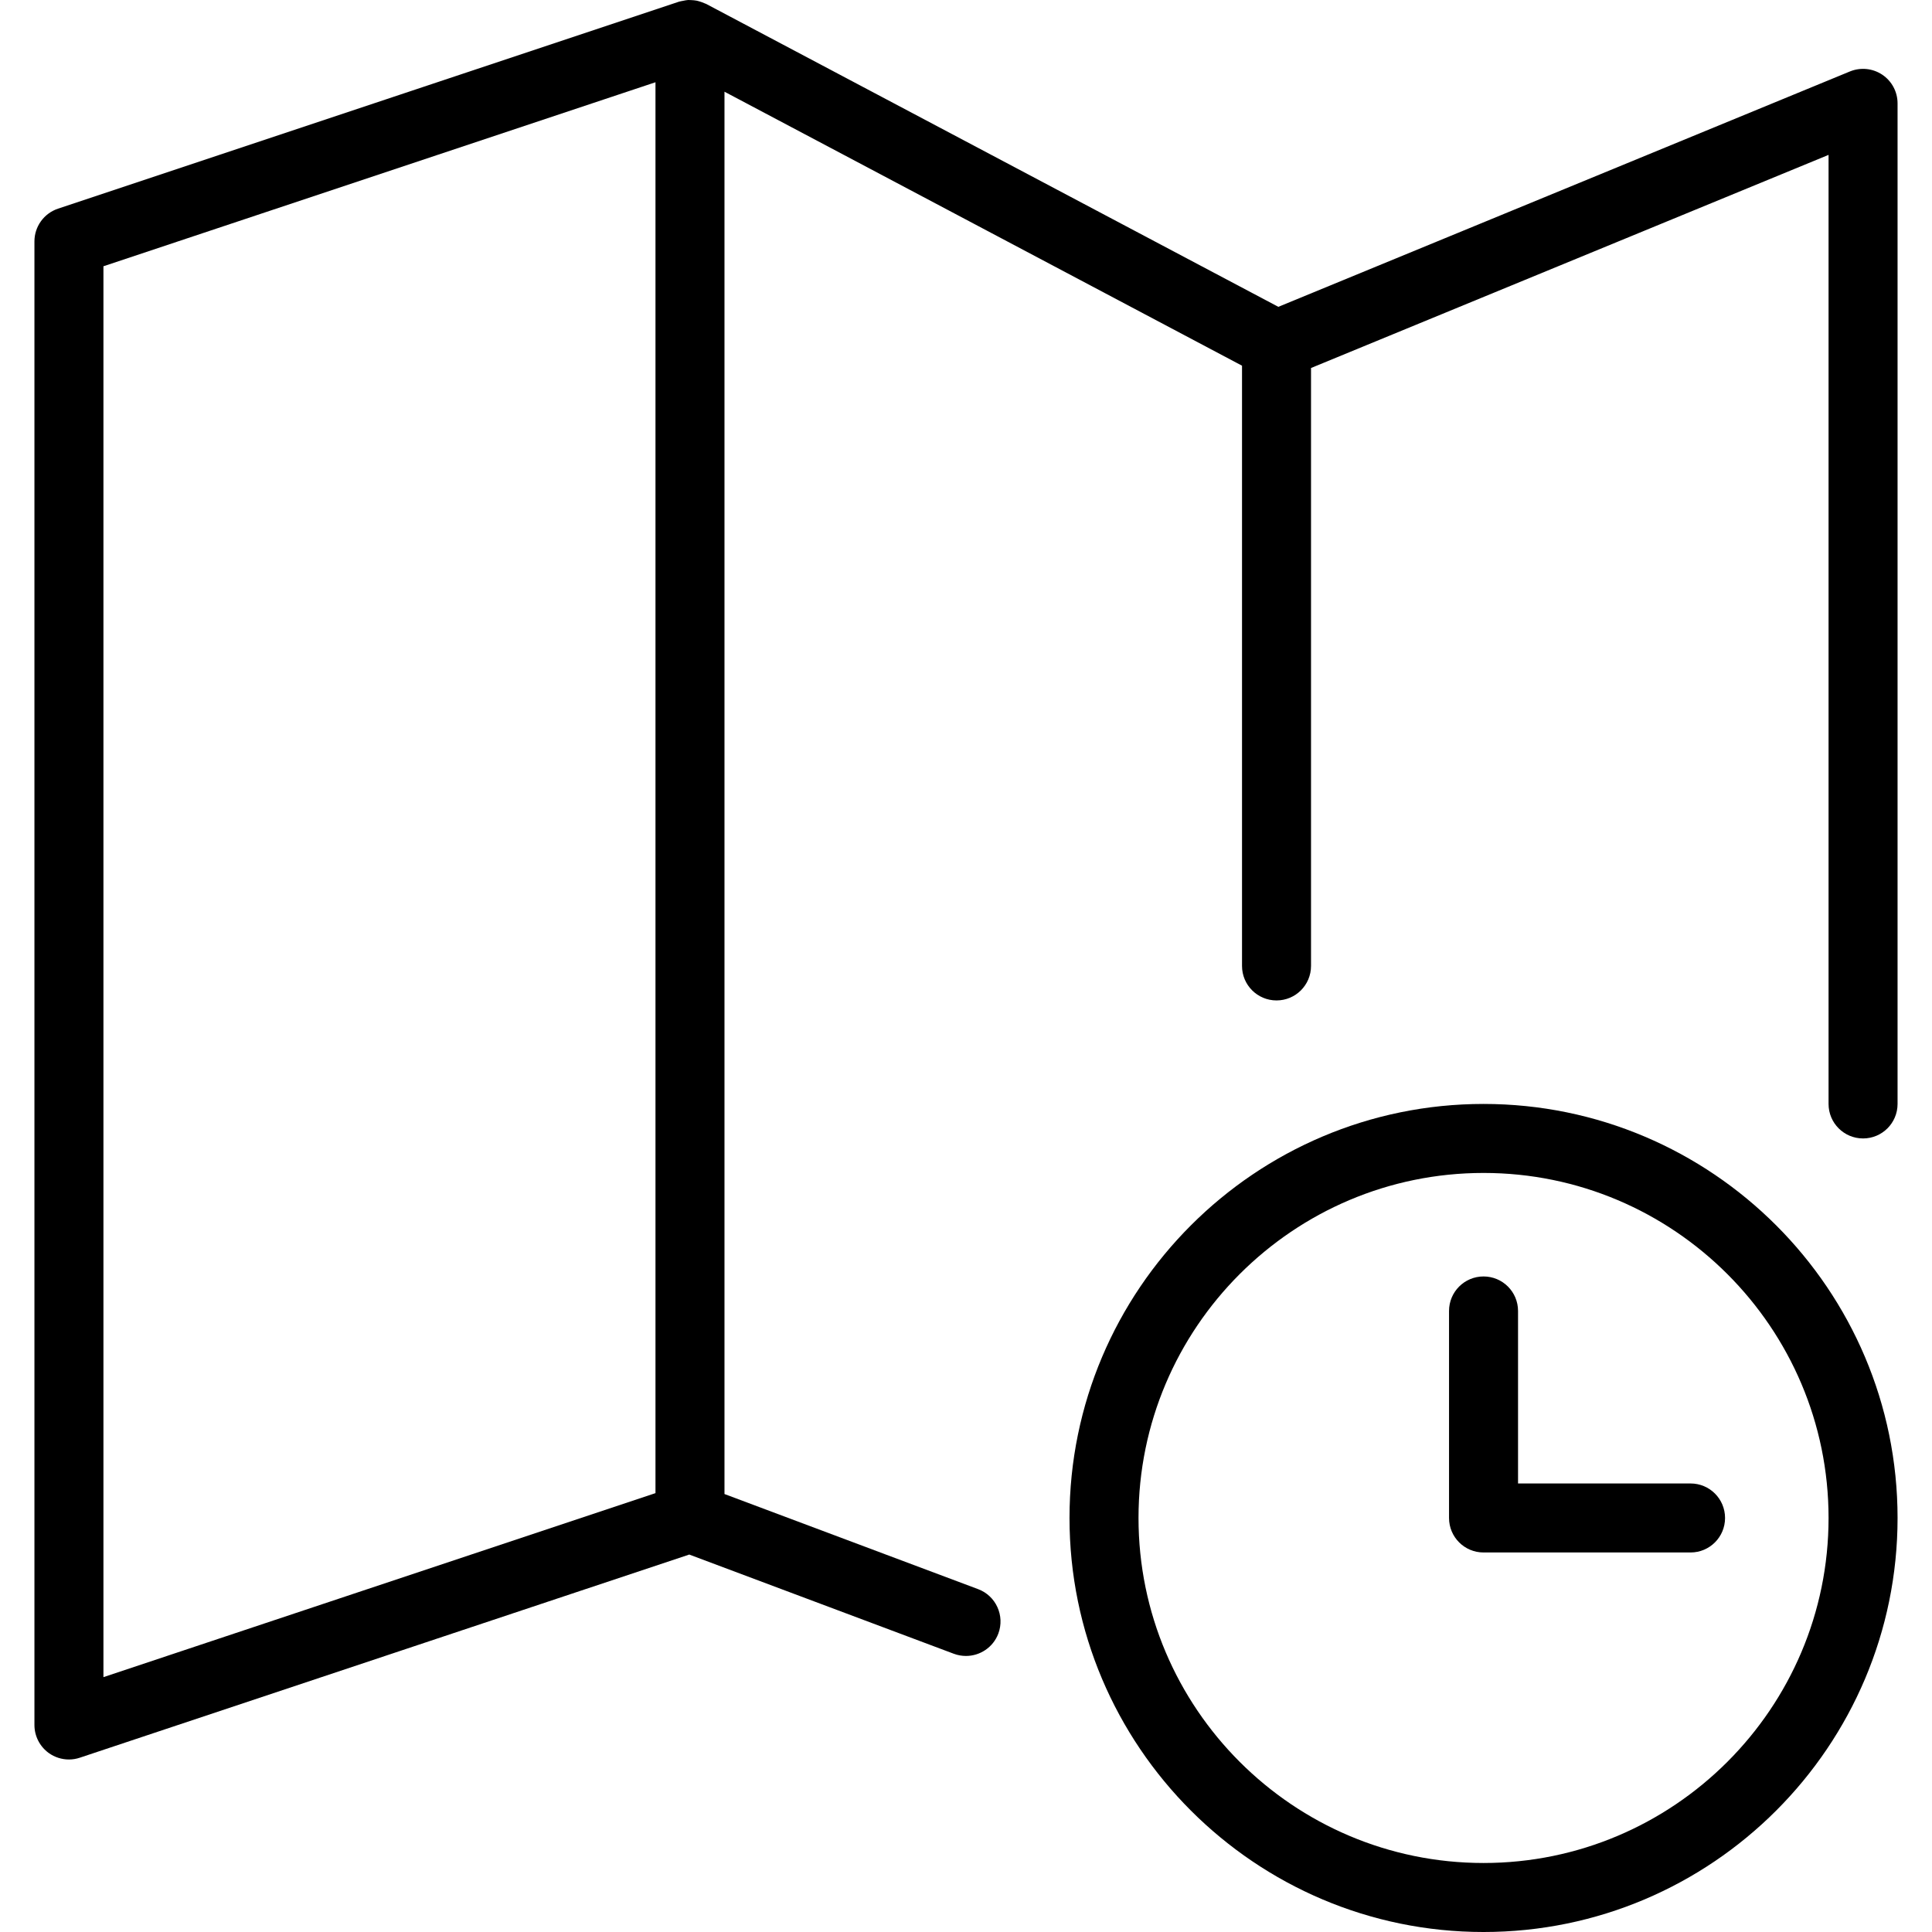
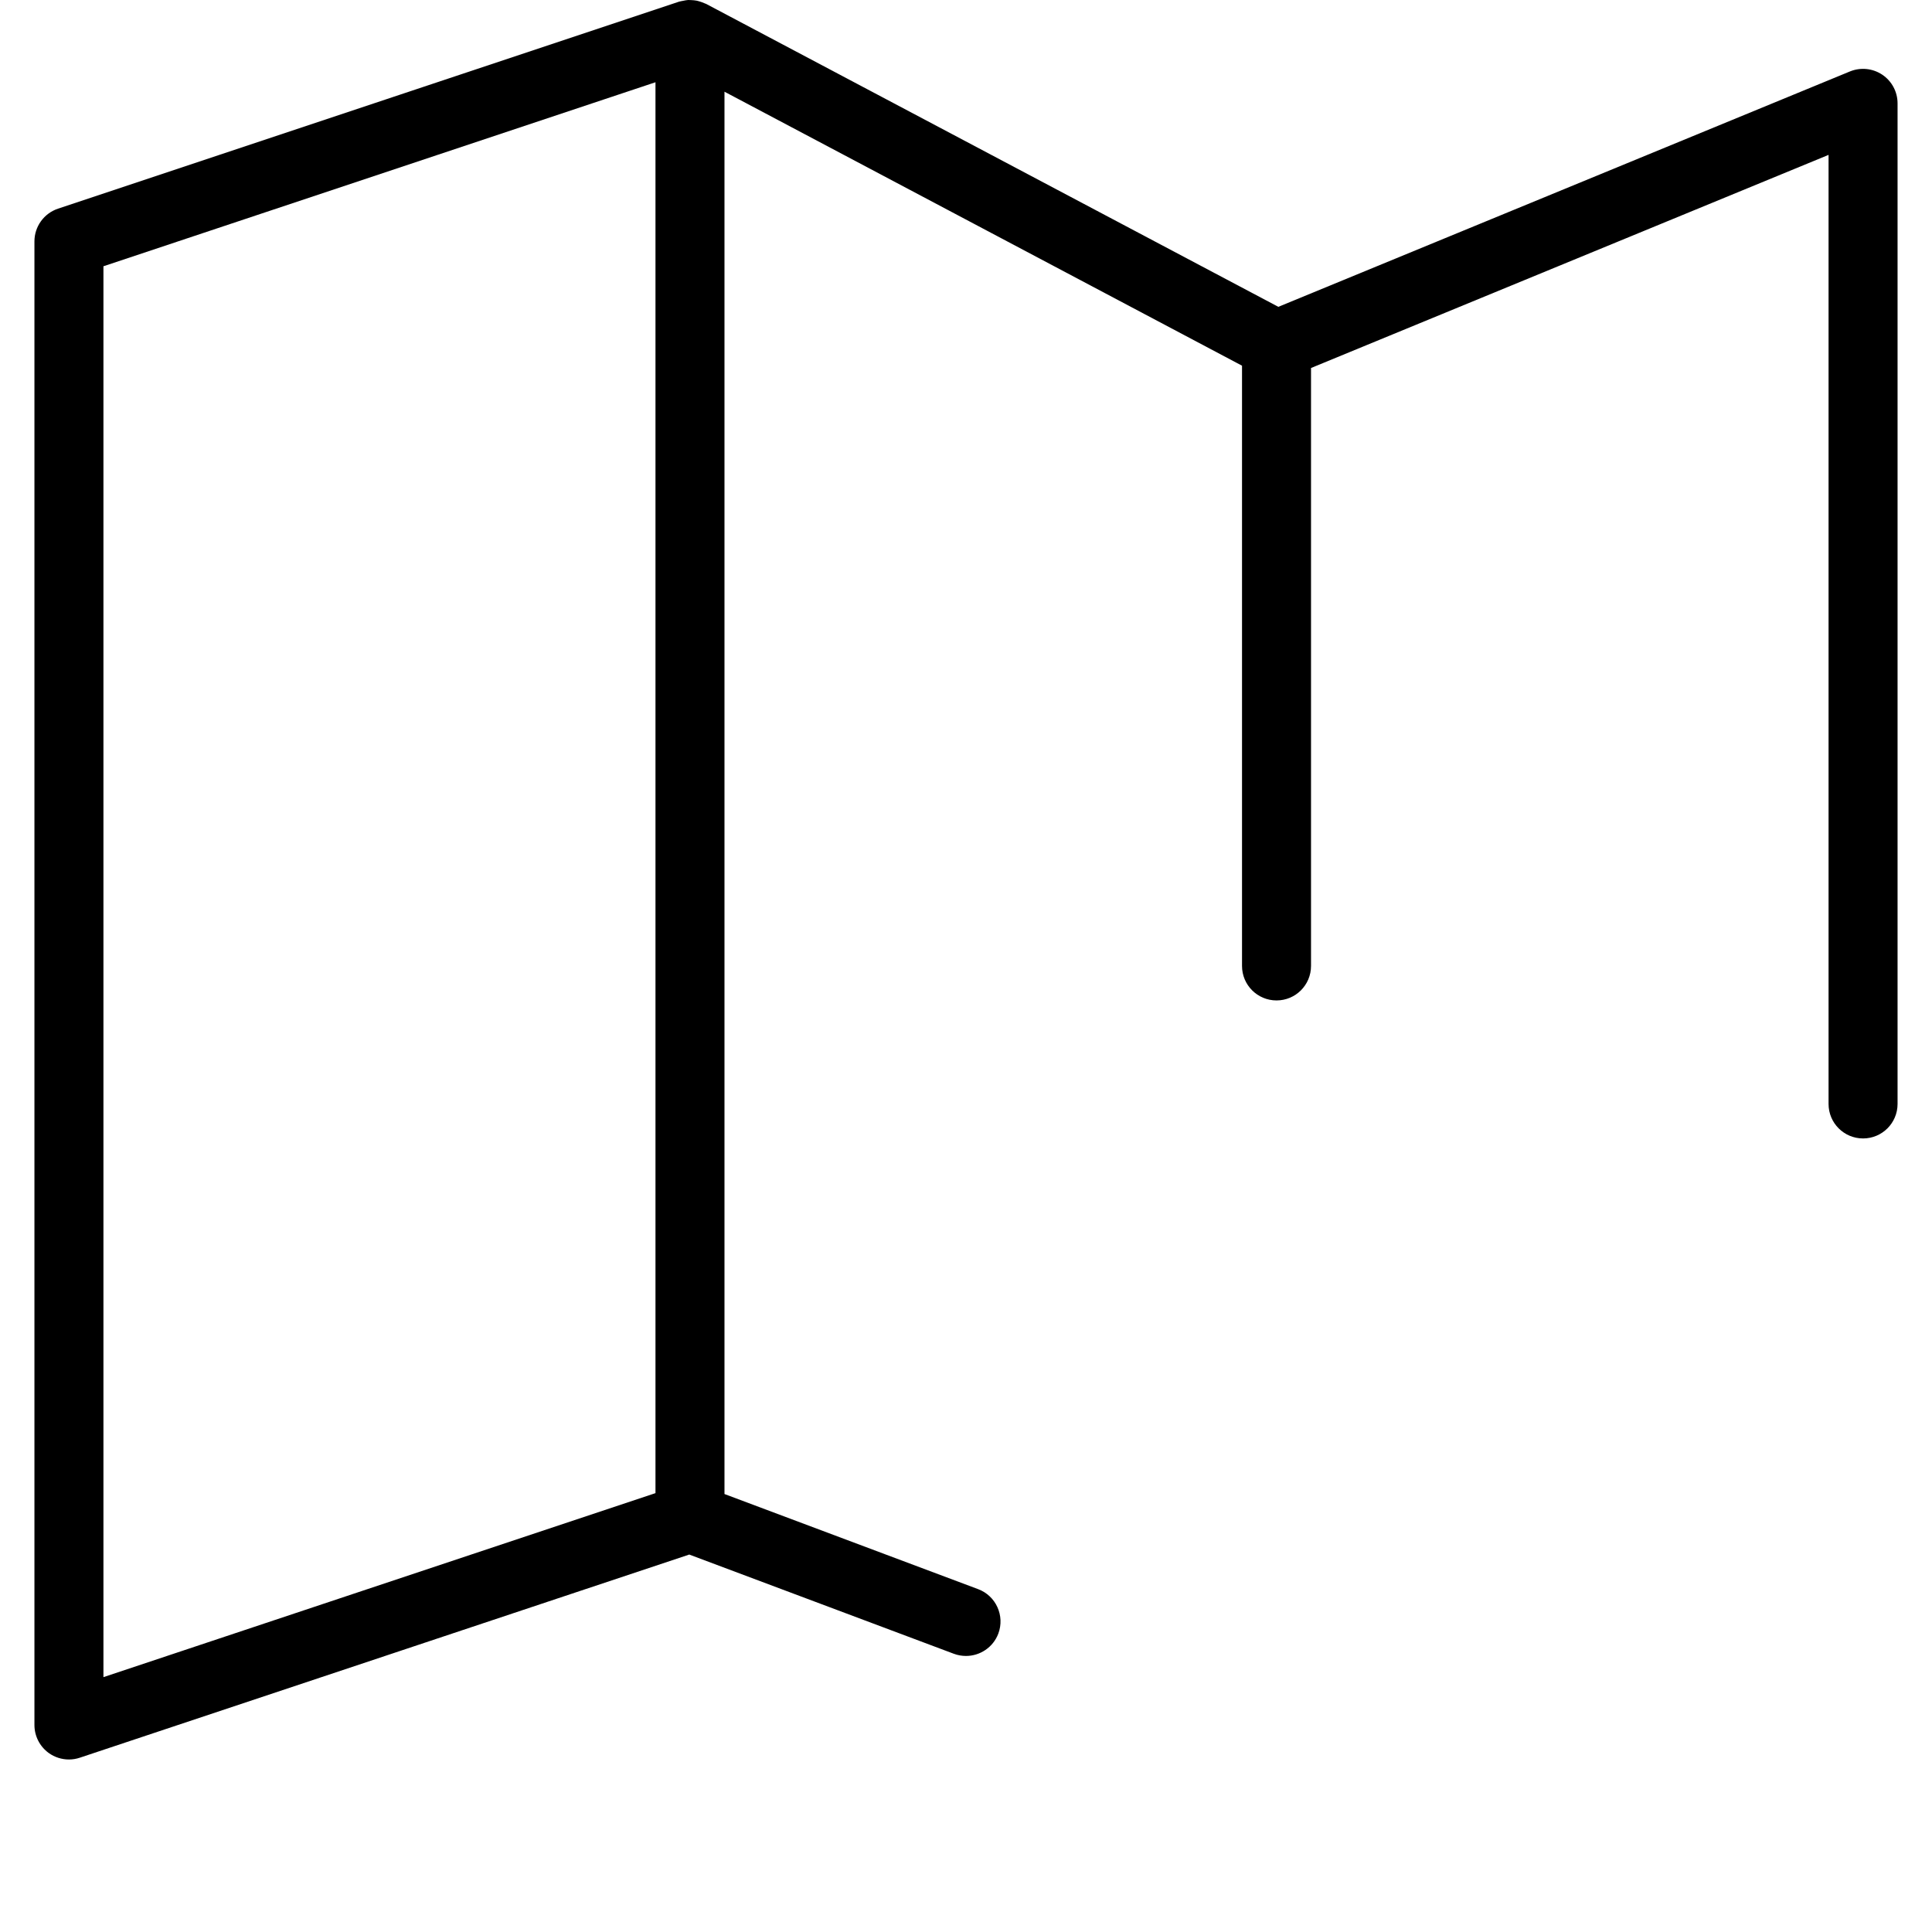
<svg xmlns="http://www.w3.org/2000/svg" version="1.1" id="Capa_1" x="0px" y="0px" viewBox="0 0 55.996 55.996" style="enable-background:new 0 0 55.996 55.996;" xml:space="preserve">
  <g>
-     <path d="M42.998,31.996c-6.617,0-12,5.383-12,12s5.383,12,12,12s12-5.383,12-12S49.615,31.996,42.998,31.996z M42.998,53.996   c-5.514,0-10-4.486-10-10s4.486-10,10-10s10,4.486,10,10S48.512,53.996,42.998,53.996z" />
-     <path d="M48.998,42.996h-5v-5c0-0.553-0.447-1-1-1s-1,0.447-1,1v6c0,0.553,0.447,1,1,1h6c0.553,0,1-0.447,1-1   S49.551,42.996,48.998,42.996z" />
    <path d="M54.555,2.165c-0.277-0.185-0.628-0.221-0.938-0.094L37.051,8.893l-16.585-8.78c-0.013-0.007-0.028-0.009-0.042-0.016   c-0.046-0.022-0.093-0.038-0.142-0.053c-0.031-0.009-0.061-0.019-0.092-0.025c-0.051-0.01-0.102-0.013-0.154-0.016   C20.006,0.002,19.977-0.001,19.946,0c-0.049,0.003-0.097,0.013-0.145,0.023c-0.034,0.007-0.068,0.011-0.102,0.021   c-0.006,0.002-0.012,0.002-0.018,0.004l-18,6C1.274,6.184,0.998,6.566,0.998,6.996v43c0,0.321,0.154,0.623,0.415,0.812   c0.173,0.124,0.378,0.188,0.585,0.188c0.106,0,0.213-0.017,0.316-0.052l17.663-5.888l7.669,2.876   c0.116,0.043,0.234,0.063,0.352,0.063c0.404,0,0.786-0.247,0.937-0.648c0.193-0.518-0.068-1.094-0.585-1.288l-7.352-2.757V2.658   l15,7.941v17.397c0,0.553,0.447,1,1,1s1-0.447,1-1v-17.33l15-6.177v27.507c0,0.553,0.447,1,1,1s1-0.447,1-1v-29   C54.998,2.662,54.832,2.351,54.555,2.165z M2.998,7.717l16-5.333v40.892l-16,5.333V7.717z" />
  </g>
  <g>
</g>
  <g>
</g>
  <g>
</g>
  <g>
</g>
  <g>
</g>
  <g>
</g>
  <g>
</g>
  <g>
</g>
  <g>
</g>
  <g>
</g>
  <g>
</g>
  <g>
</g>
  <g>
</g>
  <g>
</g>
  <g>
</g>
</svg>